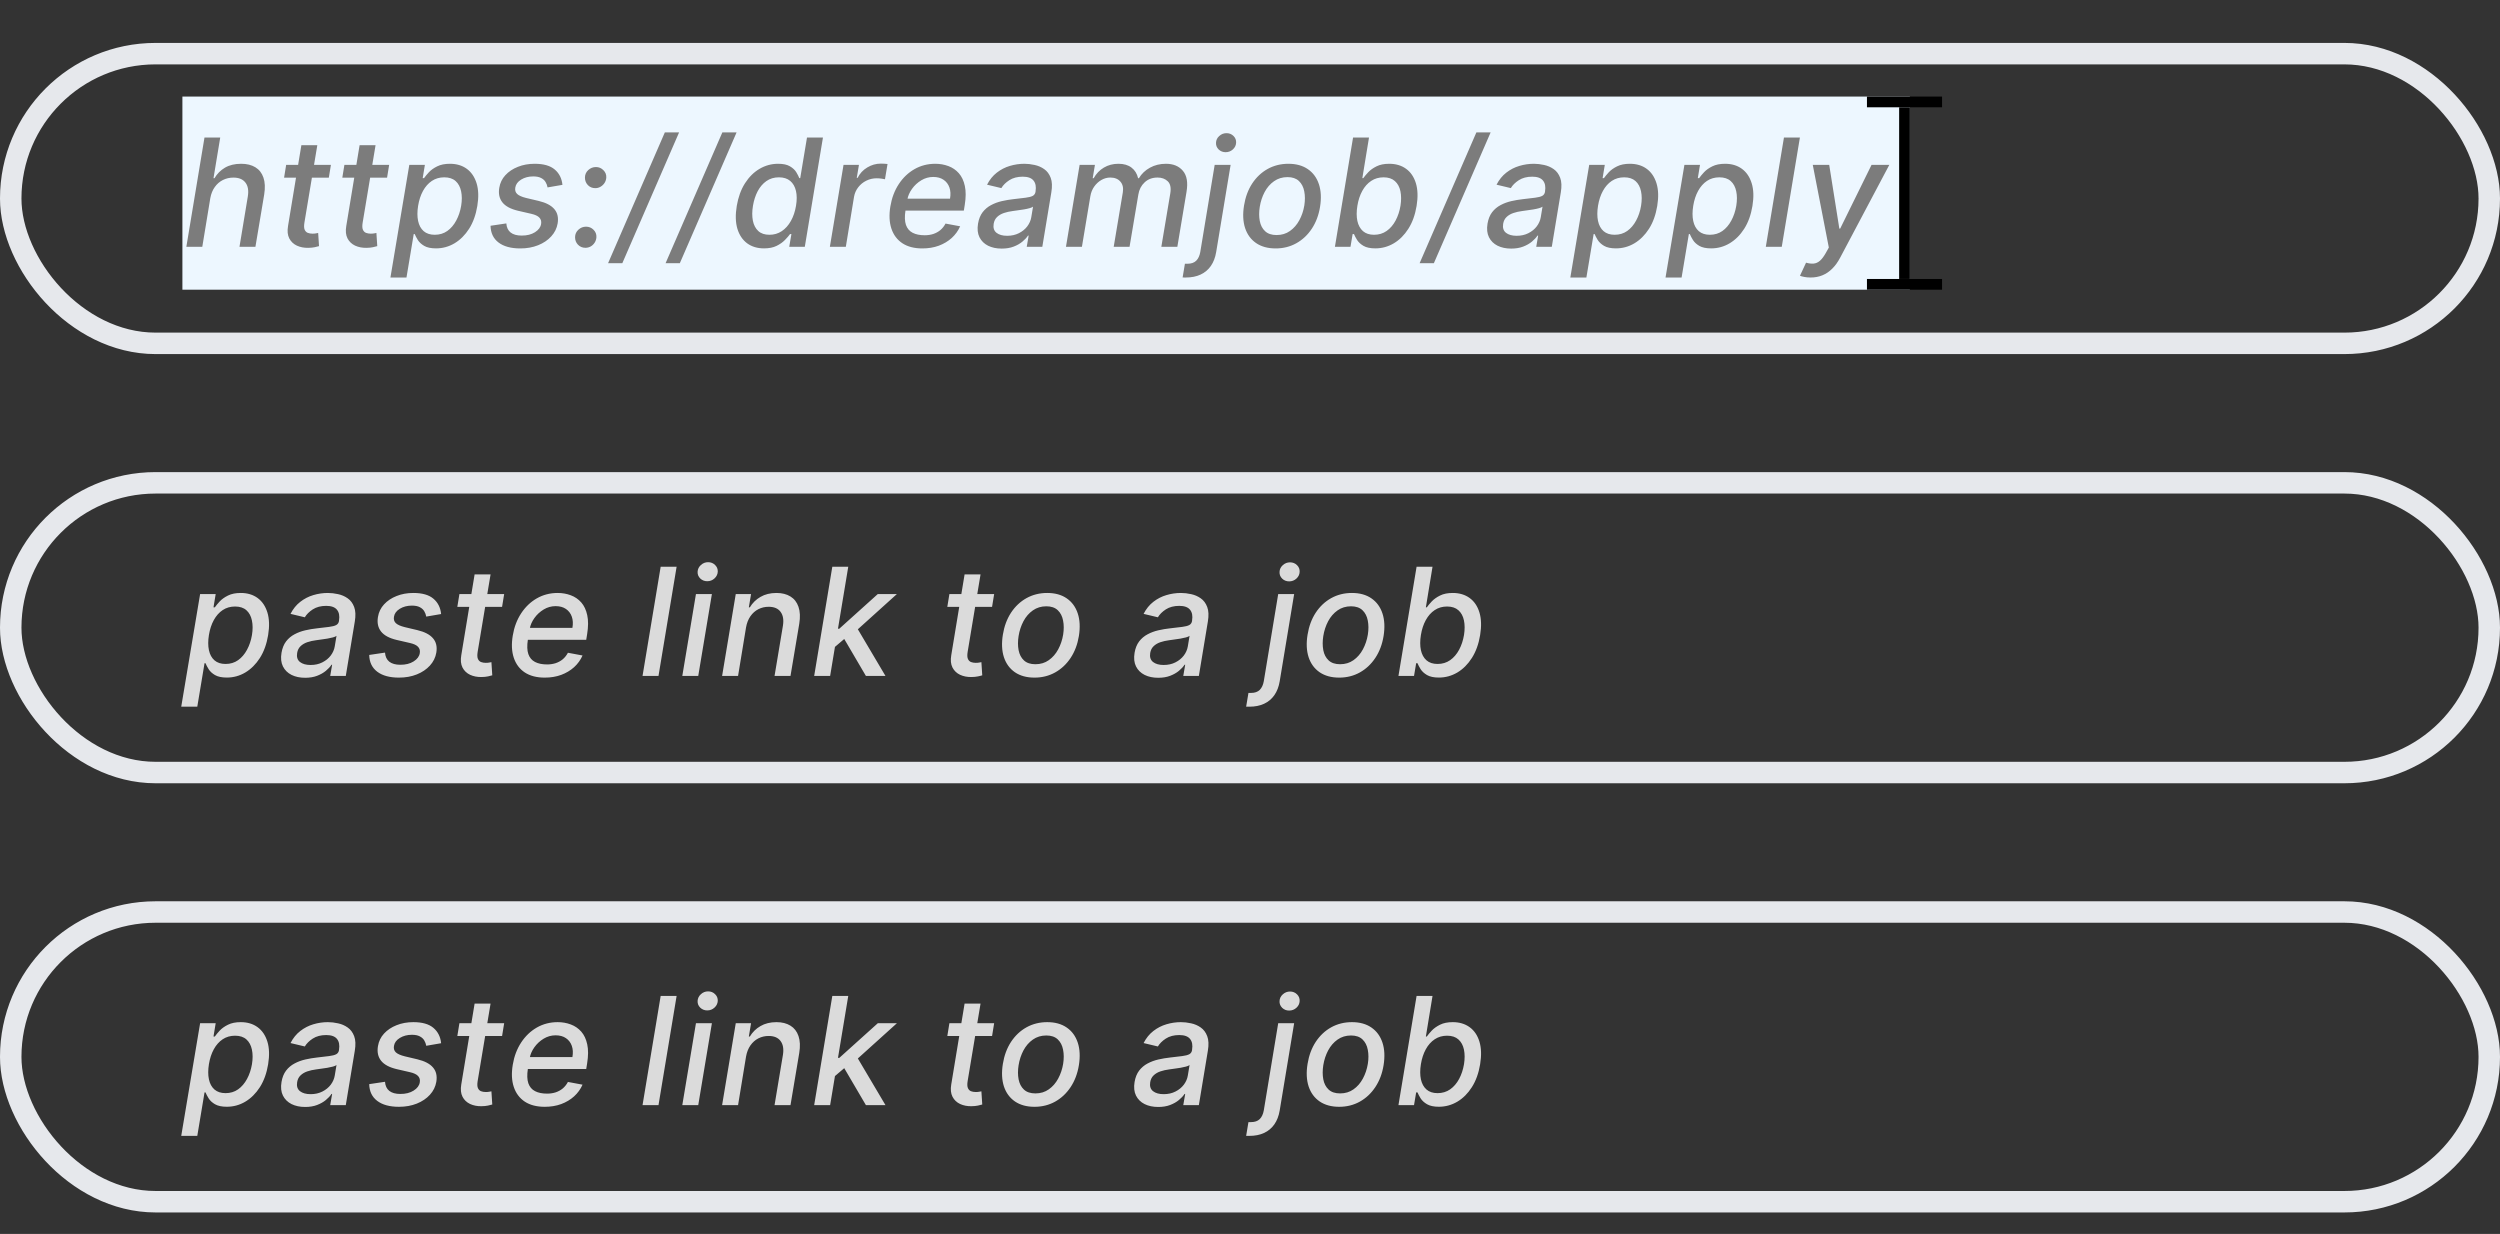
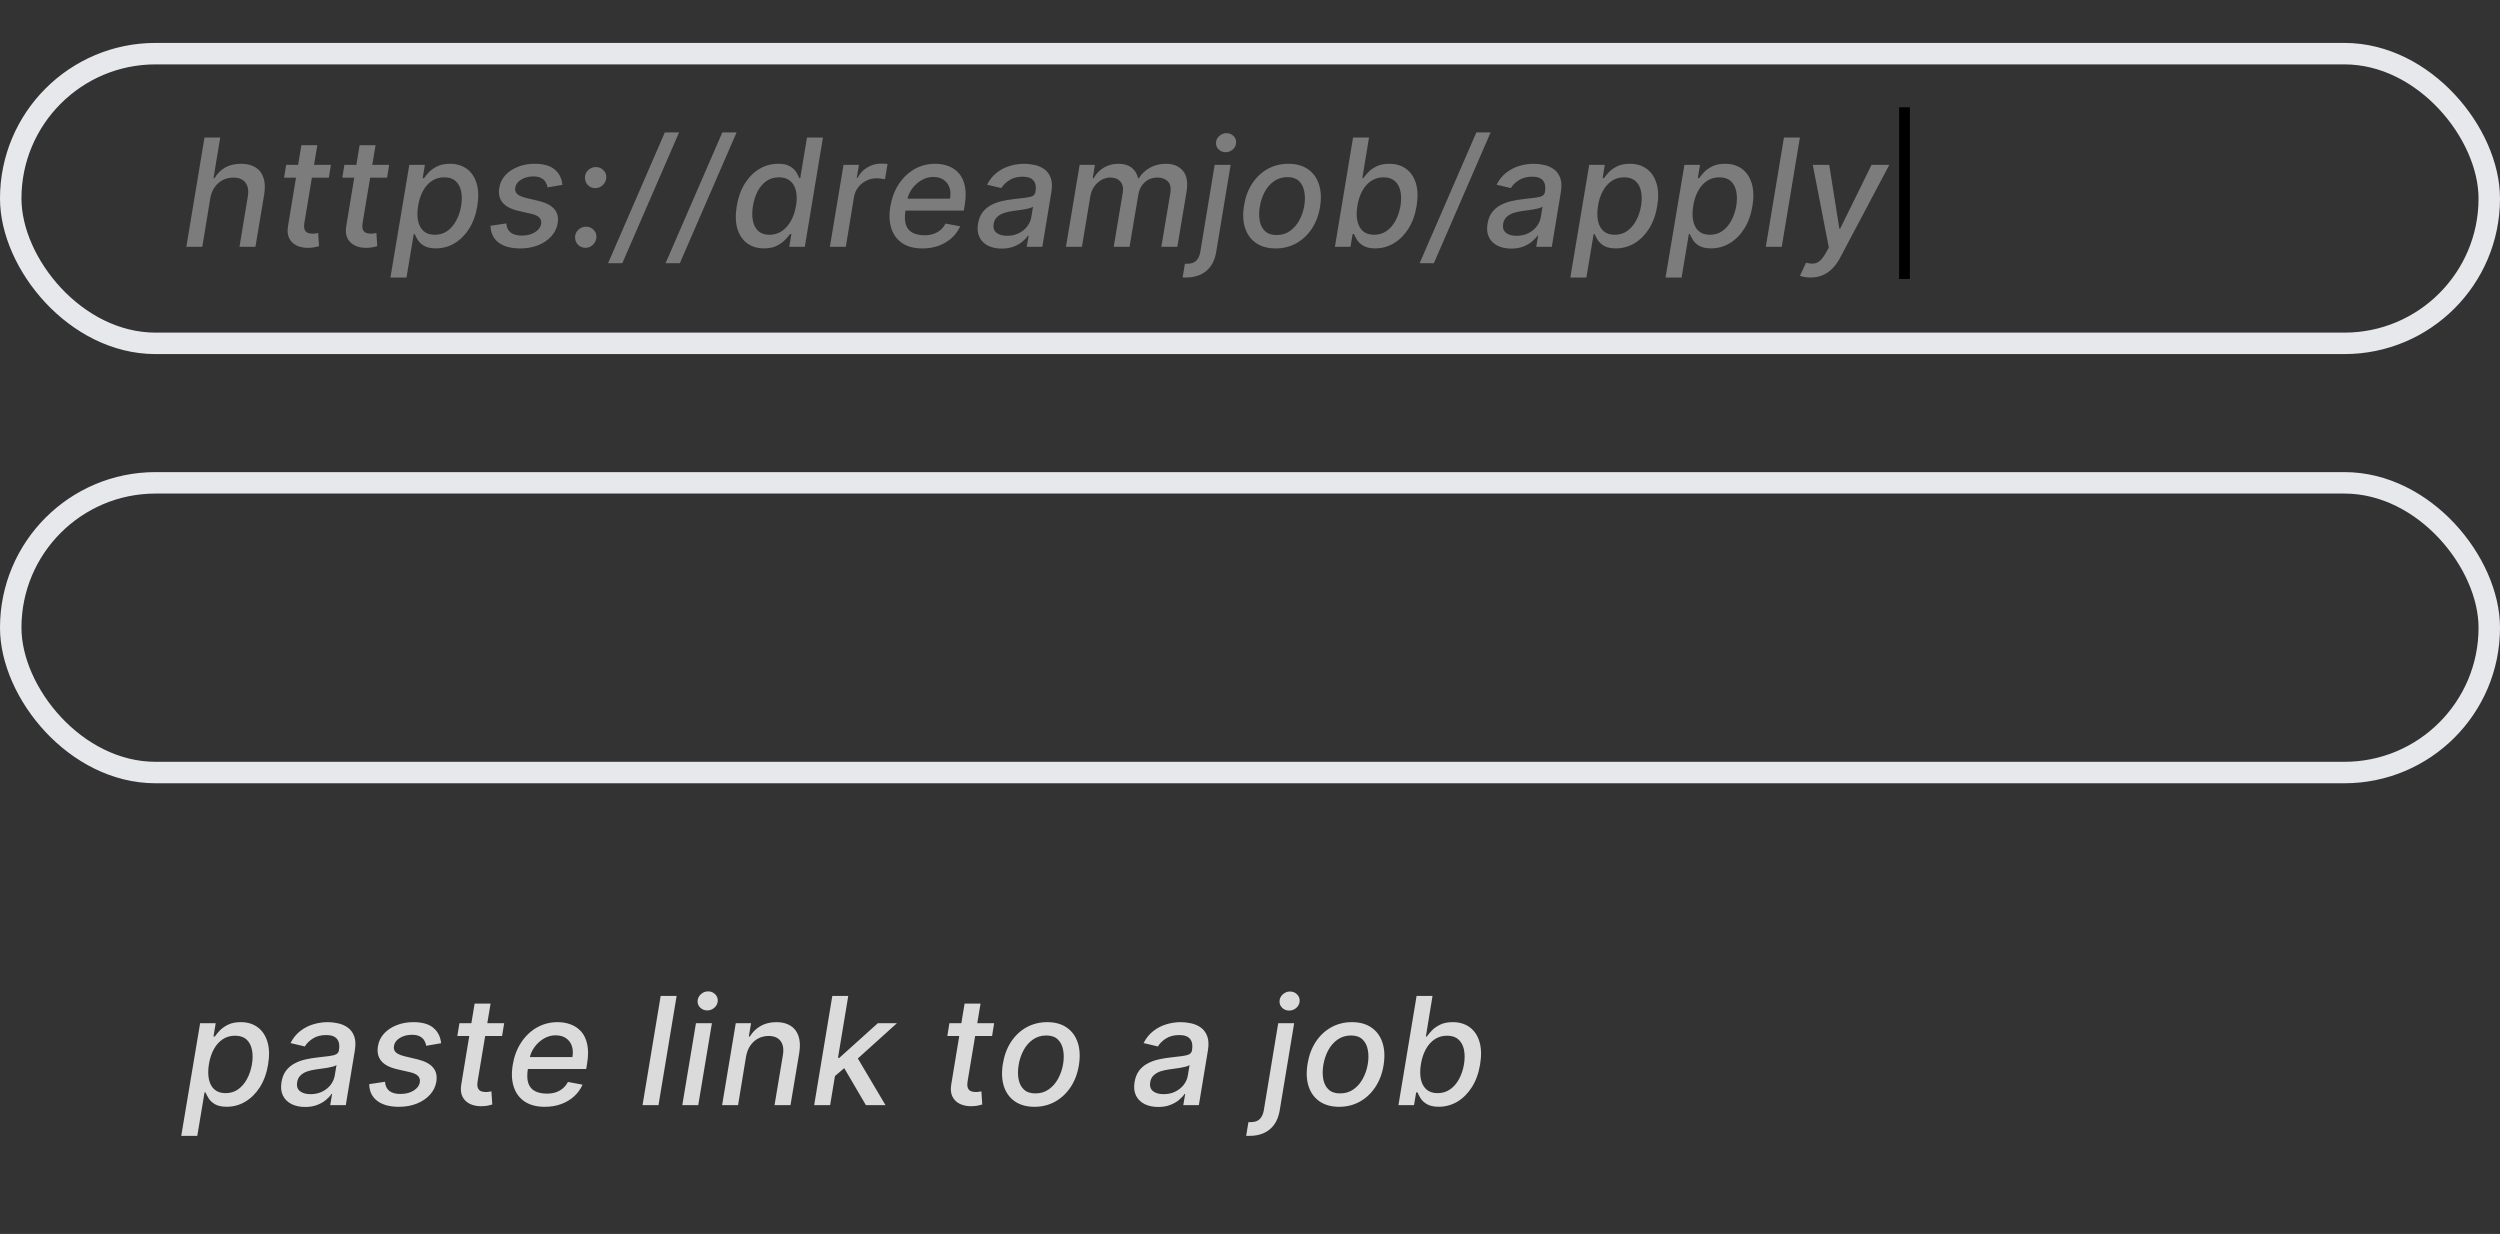
<svg xmlns="http://www.w3.org/2000/svg" width="233" height="115" viewBox="0 0 233 115" fill="none">
  <rect x="0" y="0" width="233" height="115" fill="#333333" stroke="none" />
-   <rect x="17" y="9" width="161" height="18" fill="#EDF7FF" />
  <rect x="1" y="5" width="231" height="27" rx="13.5" stroke="#E6E8EC" stroke-width="2" />
  <rect x="1" y="45" width="231" height="27" rx="13.5" stroke="#E6E8EC" stroke-width="2" />
-   <rect x="1" y="85" width="231" height="27" rx="13.5" stroke="#E6E8EC" stroke-width="2" />
  <path d="M19.6 18.466L18.854 23H17.368L19.058 12.818H20.525L19.898 16.607H19.993C20.235 16.192 20.56 15.866 20.967 15.627C21.378 15.385 21.882 15.264 22.479 15.264C23.002 15.264 23.442 15.372 23.796 15.587C24.154 15.803 24.406 16.124 24.552 16.552C24.701 16.976 24.724 17.506 24.621 18.143L23.806 23H22.32L23.095 18.322C23.188 17.762 23.115 17.327 22.876 17.019C22.638 16.708 22.265 16.552 21.758 16.552C21.403 16.552 21.075 16.626 20.773 16.776C20.475 16.925 20.223 17.143 20.018 17.432C19.812 17.717 19.673 18.062 19.6 18.466ZM30.841 15.364L30.647 16.557H26.476L26.67 15.364H30.841ZM28.087 13.534H29.573L28.37 20.758C28.324 21.046 28.332 21.263 28.395 21.409C28.458 21.552 28.554 21.649 28.683 21.702C28.816 21.752 28.964 21.777 29.126 21.777C29.245 21.777 29.35 21.769 29.439 21.752C29.529 21.736 29.6 21.722 29.653 21.712L29.733 22.94C29.633 22.974 29.499 23.007 29.33 23.04C29.164 23.076 28.962 23.096 28.723 23.099C28.332 23.106 27.979 23.037 27.664 22.891C27.349 22.741 27.114 22.516 26.958 22.215C26.803 21.91 26.765 21.527 26.844 21.066L28.087 13.534ZM36.269 15.364L36.075 16.557H31.904L32.098 15.364H36.269ZM33.515 13.534H35.002L33.798 20.758C33.752 21.046 33.76 21.263 33.823 21.409C33.886 21.552 33.982 21.649 34.112 21.702C34.244 21.752 34.392 21.777 34.554 21.777C34.673 21.777 34.778 21.769 34.867 21.752C34.957 21.736 35.028 21.722 35.081 21.712L35.161 22.94C35.061 22.974 34.927 23.007 34.758 23.04C34.592 23.076 34.39 23.096 34.151 23.099C33.76 23.106 33.407 23.037 33.092 22.891C32.778 22.741 32.542 22.516 32.386 22.215C32.231 21.91 32.193 21.527 32.272 21.066L33.515 13.534ZM36.388 25.864L38.148 15.364H39.599L39.395 16.602H39.52C39.632 16.442 39.785 16.259 39.977 16.05C40.173 15.841 40.429 15.659 40.748 15.503C41.066 15.344 41.462 15.264 41.936 15.264C42.552 15.264 43.074 15.42 43.502 15.732C43.929 16.043 44.234 16.492 44.417 17.079C44.599 17.666 44.622 18.371 44.486 19.197C44.35 20.022 44.095 20.73 43.721 21.32C43.346 21.906 42.892 22.359 42.358 22.677C41.828 22.992 41.253 23.149 40.633 23.149C40.169 23.149 39.803 23.071 39.535 22.916C39.27 22.76 39.072 22.577 38.943 22.369C38.814 22.16 38.716 21.974 38.65 21.812H38.56L37.884 25.864H36.388ZM38.968 19.182C38.882 19.719 38.882 20.189 38.968 20.594C39.054 20.998 39.226 21.315 39.485 21.543C39.747 21.769 40.091 21.881 40.519 21.881C40.963 21.881 41.353 21.764 41.687 21.528C42.022 21.29 42.299 20.967 42.518 20.559C42.74 20.151 42.894 19.692 42.98 19.182C43.063 18.678 43.061 18.226 42.975 17.825C42.892 17.424 42.721 17.107 42.463 16.875C42.204 16.643 41.851 16.527 41.404 16.527C40.97 16.527 40.585 16.638 40.251 16.86C39.919 17.082 39.644 17.392 39.425 17.79C39.206 18.188 39.054 18.651 38.968 19.182ZM52.42 17.228L51.033 17.467C51.003 17.291 50.942 17.125 50.849 16.97C50.76 16.814 50.622 16.688 50.436 16.592C50.251 16.492 50.004 16.442 49.696 16.442C49.268 16.442 48.894 16.54 48.572 16.736C48.254 16.931 48.072 17.18 48.025 17.482C47.982 17.727 48.04 17.926 48.199 18.078C48.358 18.227 48.638 18.352 49.039 18.451L50.213 18.729C50.889 18.892 51.373 19.145 51.664 19.49C51.959 19.831 52.062 20.276 51.973 20.822C51.896 21.276 51.697 21.679 51.376 22.03C51.058 22.382 50.65 22.657 50.153 22.856C49.656 23.055 49.102 23.154 48.492 23.154C47.624 23.154 46.948 22.97 46.464 22.602C45.98 22.234 45.732 21.714 45.718 21.041L47.19 20.822C47.216 21.197 47.351 21.48 47.593 21.673C47.838 21.861 48.178 21.956 48.612 21.956C49.109 21.959 49.525 21.855 49.86 21.643C50.194 21.431 50.385 21.174 50.431 20.872C50.471 20.637 50.418 20.441 50.272 20.285C50.13 20.13 49.878 20.01 49.517 19.928L48.284 19.644C47.594 19.482 47.107 19.22 46.822 18.859C46.537 18.497 46.441 18.043 46.534 17.496C46.607 17.049 46.795 16.66 47.1 16.328C47.409 15.993 47.798 15.733 48.269 15.548C48.739 15.359 49.26 15.264 49.83 15.264C50.662 15.264 51.286 15.443 51.704 15.801C52.122 16.156 52.36 16.631 52.42 17.228ZM54.562 23.095C54.283 23.095 54.051 22.998 53.866 22.806C53.684 22.614 53.594 22.379 53.597 22.1C53.601 21.825 53.703 21.595 53.906 21.409C54.111 21.22 54.35 21.126 54.621 21.126C54.893 21.126 55.125 21.222 55.318 21.414C55.51 21.606 55.599 21.835 55.586 22.1C55.576 22.286 55.523 22.455 55.427 22.607C55.334 22.756 55.212 22.876 55.059 22.965C54.907 23.051 54.741 23.095 54.562 23.095ZM55.482 17.536C55.203 17.536 54.971 17.44 54.786 17.248C54.603 17.052 54.514 16.817 54.517 16.542C54.52 16.267 54.623 16.037 54.825 15.851C55.031 15.662 55.27 15.568 55.541 15.568C55.81 15.568 56.04 15.664 56.232 15.856C56.428 16.045 56.519 16.273 56.506 16.542C56.496 16.724 56.443 16.892 56.347 17.044C56.251 17.193 56.126 17.312 55.974 17.402C55.825 17.491 55.661 17.536 55.482 17.536ZM63.29 12.341L58 24.531H56.673L61.962 12.341H63.29ZM68.649 12.341L63.36 24.531H62.032L67.322 12.341H68.649ZM71.21 23.149C70.59 23.149 70.065 22.992 69.634 22.677C69.207 22.359 68.903 21.906 68.724 21.32C68.549 20.73 68.529 20.022 68.665 19.197C68.804 18.371 69.061 17.666 69.435 17.079C69.81 16.492 70.264 16.043 70.797 15.732C71.331 15.42 71.906 15.264 72.523 15.264C72.997 15.264 73.365 15.344 73.626 15.503C73.891 15.659 74.087 15.841 74.213 16.05C74.339 16.259 74.433 16.442 74.496 16.602H74.581L75.212 12.818H76.699L75.008 23H73.557L73.76 21.812H73.636C73.52 21.974 73.359 22.16 73.154 22.369C72.952 22.577 72.693 22.76 72.378 22.916C72.064 23.071 71.674 23.149 71.21 23.149ZM71.712 21.881C72.14 21.881 72.523 21.769 72.861 21.543C73.202 21.315 73.485 20.998 73.711 20.594C73.939 20.189 74.099 19.719 74.188 19.182C74.278 18.651 74.276 18.188 74.183 17.79C74.09 17.392 73.911 17.082 73.646 16.86C73.381 16.638 73.031 16.527 72.597 16.527C72.15 16.527 71.76 16.643 71.429 16.875C71.097 17.107 70.826 17.424 70.614 17.825C70.405 18.226 70.259 18.678 70.176 19.182C70.09 19.692 70.087 20.151 70.166 20.559C70.246 20.967 70.413 21.29 70.668 21.528C70.923 21.764 71.271 21.881 71.712 21.881ZM77.344 23L78.617 15.364H80.054L79.85 16.577H79.929C80.135 16.166 80.435 15.843 80.829 15.607C81.224 15.369 81.644 15.249 82.092 15.249C82.188 15.249 82.297 15.253 82.42 15.259C82.543 15.262 82.642 15.271 82.718 15.284L82.48 16.706C82.423 16.689 82.321 16.671 82.171 16.651C82.022 16.628 81.868 16.616 81.709 16.616C81.361 16.616 81.038 16.691 80.74 16.84C80.441 16.986 80.191 17.19 79.989 17.452C79.787 17.71 79.656 18.005 79.596 18.337L78.831 23H77.344ZM85.961 23.154C85.212 23.154 84.593 22.993 84.102 22.672C83.615 22.347 83.273 21.891 83.078 21.305C82.882 20.715 82.851 20.024 82.983 19.232C83.113 18.449 83.373 17.76 83.764 17.163C84.155 16.567 84.642 16.101 85.226 15.766C85.812 15.432 86.46 15.264 87.169 15.264C87.6 15.264 88.006 15.335 88.388 15.478C88.772 15.62 89.099 15.844 89.367 16.149C89.635 16.454 89.821 16.85 89.924 17.337C90.03 17.821 90.026 18.41 89.914 19.102L89.829 19.629H83.754L83.928 18.516H88.542C88.611 18.125 88.593 17.778 88.487 17.477C88.381 17.172 88.199 16.931 87.94 16.756C87.685 16.58 87.363 16.492 86.976 16.492C86.578 16.492 86.207 16.597 85.862 16.805C85.517 17.014 85.229 17.281 84.997 17.606C84.768 17.927 84.624 18.259 84.564 18.6L84.39 19.619C84.304 20.176 84.319 20.624 84.435 20.962C84.554 21.3 84.763 21.545 85.061 21.697C85.36 21.85 85.733 21.926 86.18 21.926C86.469 21.926 86.735 21.886 86.981 21.807C87.229 21.724 87.45 21.603 87.642 21.444C87.834 21.282 87.995 21.079 88.124 20.837L89.486 21.091C89.304 21.505 89.042 21.868 88.701 22.18C88.359 22.488 87.957 22.728 87.493 22.901C87.032 23.07 86.522 23.154 85.961 23.154ZM93.356 23.169C92.872 23.169 92.449 23.079 92.088 22.901C91.727 22.718 91.46 22.455 91.287 22.11C91.115 21.765 91.07 21.343 91.153 20.842C91.226 20.412 91.369 20.057 91.581 19.778C91.796 19.5 92.058 19.28 92.366 19.117C92.675 18.951 93.009 18.827 93.371 18.744C93.732 18.662 94.097 18.6 94.464 18.56C94.928 18.507 95.305 18.463 95.593 18.426C95.885 18.39 96.103 18.333 96.249 18.257C96.395 18.178 96.483 18.048 96.513 17.869V17.834C96.582 17.404 96.519 17.069 96.324 16.83C96.132 16.588 95.797 16.467 95.32 16.467C94.822 16.467 94.405 16.577 94.067 16.796C93.732 17.014 93.485 17.259 93.326 17.531L91.993 17.213C92.232 16.749 92.535 16.375 92.903 16.09C93.275 15.801 93.68 15.592 94.121 15.463C94.562 15.331 95.013 15.264 95.474 15.264C95.778 15.264 96.095 15.301 96.423 15.374C96.751 15.443 97.05 15.572 97.318 15.761C97.59 15.95 97.792 16.22 97.925 16.572C98.057 16.92 98.077 17.372 97.984 17.929L97.144 23H95.692L95.871 21.956H95.812C95.686 22.148 95.51 22.337 95.285 22.523C95.063 22.708 94.791 22.863 94.469 22.985C94.148 23.108 93.777 23.169 93.356 23.169ZM93.863 21.976C94.277 21.976 94.643 21.895 94.962 21.732C95.283 21.57 95.543 21.358 95.742 21.096C95.941 20.831 96.065 20.547 96.115 20.246L96.279 19.261C96.216 19.314 96.105 19.363 95.946 19.405C95.79 19.449 95.615 19.487 95.419 19.52C95.223 19.553 95.031 19.581 94.842 19.604C94.657 19.628 94.502 19.649 94.38 19.669C94.088 19.706 93.815 19.767 93.559 19.853C93.308 19.939 93.097 20.063 92.928 20.226C92.759 20.385 92.653 20.597 92.61 20.862C92.55 21.23 92.638 21.509 92.873 21.697C93.112 21.883 93.442 21.976 93.863 21.976ZM99.348 23L100.621 15.364H102.048L101.839 16.607H101.933C102.165 16.186 102.48 15.857 102.878 15.622C103.279 15.383 103.733 15.264 104.24 15.264C104.744 15.264 105.15 15.383 105.458 15.622C105.77 15.861 105.973 16.189 106.07 16.607H106.149C106.394 16.195 106.737 15.869 107.178 15.627C107.619 15.385 108.115 15.264 108.665 15.264C109.351 15.264 109.878 15.483 110.246 15.921C110.617 16.355 110.73 17.008 110.584 17.879L109.729 23H108.237L109.072 18.018C109.155 17.498 109.076 17.124 108.834 16.895C108.592 16.663 108.275 16.547 107.884 16.547C107.4 16.547 106.999 16.696 106.681 16.994C106.363 17.289 106.167 17.669 106.094 18.133L105.274 23H103.798L104.648 17.924C104.714 17.506 104.638 17.173 104.419 16.925C104.204 16.673 103.889 16.547 103.474 16.547C103.193 16.547 102.919 16.621 102.654 16.771C102.392 16.92 102.169 17.125 101.983 17.387C101.797 17.649 101.676 17.951 101.62 18.292L100.835 23H99.348ZM113.208 15.364H114.694L113.347 23.497C113.261 24.008 113.095 24.438 112.85 24.79C112.605 25.141 112.286 25.408 111.895 25.59C111.504 25.773 111.045 25.864 110.518 25.864C110.469 25.864 110.42 25.864 110.374 25.864C110.324 25.864 110.273 25.862 110.22 25.859L110.434 24.581C110.477 24.581 110.517 24.581 110.553 24.581C110.589 24.581 110.629 24.581 110.672 24.581C111.024 24.581 111.295 24.486 111.488 24.298C111.677 24.109 111.803 23.838 111.866 23.487L113.208 15.364ZM114.227 14.185C113.972 14.185 113.755 14.099 113.576 13.927C113.4 13.751 113.319 13.542 113.332 13.3C113.342 13.055 113.443 12.846 113.635 12.674C113.828 12.498 114.053 12.411 114.312 12.411C114.57 12.411 114.787 12.498 114.963 12.674C115.138 12.846 115.22 13.055 115.206 13.3C115.196 13.542 115.095 13.751 114.903 13.927C114.711 14.099 114.486 14.185 114.227 14.185ZM118.892 23.154C118.166 23.154 117.56 22.988 117.072 22.657C116.585 22.322 116.242 21.855 116.043 21.255C115.848 20.652 115.814 19.951 115.944 19.152C116.07 18.37 116.323 17.687 116.704 17.104C117.089 16.52 117.569 16.068 118.146 15.746C118.726 15.425 119.371 15.264 120.08 15.264C120.806 15.264 121.411 15.432 121.895 15.766C122.382 16.101 122.725 16.57 122.924 17.173C123.123 17.776 123.158 18.479 123.028 19.281C122.902 20.057 122.645 20.736 122.258 21.32C121.873 21.9 121.393 22.35 120.816 22.672C120.239 22.993 119.598 23.154 118.892 23.154ZM118.976 21.906C119.454 21.906 119.87 21.78 120.224 21.528C120.582 21.276 120.874 20.942 121.099 20.524C121.325 20.107 121.479 19.649 121.562 19.152C121.638 18.671 121.636 18.232 121.557 17.834C121.48 17.433 121.315 17.112 121.06 16.87C120.804 16.628 120.45 16.507 119.996 16.507C119.518 16.507 119.099 16.635 118.738 16.89C118.38 17.142 118.088 17.478 117.863 17.899C117.641 18.32 117.49 18.779 117.41 19.276C117.334 19.754 117.334 20.193 117.41 20.594C117.487 20.991 117.652 21.31 117.908 21.548C118.163 21.787 118.519 21.906 118.976 21.906ZM124.414 23L126.105 12.818H127.591L126.97 16.602H127.059C127.172 16.442 127.326 16.259 127.522 16.05C127.721 15.841 127.977 15.659 128.292 15.503C128.607 15.344 129.002 15.264 129.475 15.264C130.092 15.264 130.616 15.42 131.047 15.732C131.477 16.043 131.782 16.492 131.961 17.079C132.14 17.666 132.162 18.371 132.026 19.197C131.89 20.022 131.635 20.73 131.26 21.32C130.889 21.906 130.437 22.359 129.903 22.677C129.369 22.992 128.794 23.149 128.178 23.149C127.714 23.149 127.348 23.071 127.079 22.916C126.814 22.76 126.615 22.577 126.483 22.369C126.353 22.16 126.256 21.974 126.189 21.812H126.065L125.866 23H124.414ZM126.507 19.182C126.421 19.719 126.421 20.189 126.507 20.594C126.597 20.998 126.771 21.315 127.029 21.543C127.291 21.769 127.634 21.881 128.059 21.881C128.503 21.881 128.894 21.764 129.232 21.528C129.57 21.29 129.848 20.967 130.067 20.559C130.286 20.151 130.438 19.692 130.524 19.182C130.604 18.678 130.602 18.226 130.52 17.825C130.437 17.424 130.264 17.107 130.002 16.875C129.744 16.643 129.391 16.527 128.944 16.527C128.513 16.527 128.13 16.638 127.795 16.86C127.46 17.082 127.184 17.392 126.965 17.79C126.746 18.188 126.594 18.651 126.507 19.182ZM138.926 12.341L133.636 24.531H132.308L137.598 12.341H138.926ZM140.84 23.169C140.356 23.169 139.933 23.079 139.572 22.901C139.211 22.718 138.944 22.455 138.772 22.11C138.599 21.765 138.555 21.343 138.637 20.842C138.71 20.412 138.853 20.057 139.065 19.778C139.28 19.5 139.542 19.28 139.851 19.117C140.159 18.951 140.494 18.827 140.855 18.744C141.216 18.662 141.581 18.6 141.949 18.56C142.413 18.507 142.789 18.463 143.077 18.426C143.369 18.39 143.588 18.333 143.733 18.257C143.879 18.178 143.967 18.048 143.997 17.869V17.834C144.066 17.404 144.003 17.069 143.808 16.83C143.616 16.588 143.281 16.467 142.804 16.467C142.307 16.467 141.889 16.577 141.551 16.796C141.216 17.014 140.969 17.259 140.81 17.531L139.478 17.213C139.716 16.749 140.02 16.375 140.387 16.09C140.759 15.801 141.165 15.592 141.606 15.463C142.046 15.331 142.497 15.264 142.958 15.264C143.263 15.264 143.579 15.301 143.907 15.374C144.235 15.443 144.534 15.572 144.802 15.761C145.074 15.95 145.276 16.22 145.409 16.572C145.541 16.92 145.561 17.372 145.468 17.929L144.628 23H143.177L143.356 21.956H143.296C143.17 22.148 142.994 22.337 142.769 22.523C142.547 22.708 142.275 22.863 141.954 22.985C141.632 23.108 141.261 23.169 140.84 23.169ZM141.347 21.976C141.761 21.976 142.128 21.895 142.446 21.732C142.767 21.57 143.027 21.358 143.226 21.096C143.425 20.831 143.549 20.547 143.599 20.246L143.763 19.261C143.7 19.314 143.589 19.363 143.43 19.405C143.274 19.449 143.099 19.487 142.903 19.52C142.708 19.553 142.515 19.581 142.326 19.604C142.141 19.628 141.987 19.649 141.864 19.669C141.572 19.706 141.299 19.767 141.044 19.853C140.792 19.939 140.581 20.063 140.412 20.226C140.243 20.385 140.137 20.597 140.094 20.862C140.034 21.23 140.122 21.509 140.358 21.697C140.596 21.883 140.926 21.976 141.347 21.976ZM146.355 25.864L148.115 15.364H149.567L149.363 16.602H149.487C149.6 16.442 149.752 16.259 149.944 16.05C150.14 15.841 150.397 15.659 150.715 15.503C151.033 15.344 151.429 15.264 151.903 15.264C152.52 15.264 153.042 15.42 153.469 15.732C153.897 16.043 154.202 16.492 154.384 17.079C154.566 17.666 154.59 18.371 154.454 19.197C154.318 20.022 154.063 20.73 153.688 21.32C153.313 21.906 152.859 22.359 152.326 22.677C151.795 22.992 151.22 23.149 150.601 23.149C150.137 23.149 149.77 23.071 149.502 22.916C149.237 22.76 149.04 22.577 148.91 22.369C148.781 22.16 148.683 21.974 148.617 21.812H148.528L147.851 25.864H146.355ZM148.935 19.182C148.849 19.719 148.849 20.189 148.935 20.594C149.021 20.998 149.194 21.315 149.452 21.543C149.714 21.769 150.059 21.881 150.486 21.881C150.93 21.881 151.32 21.764 151.655 21.528C151.989 21.29 152.266 20.967 152.485 20.559C152.707 20.151 152.861 19.692 152.947 19.182C153.03 18.678 153.028 18.226 152.942 17.825C152.859 17.424 152.689 17.107 152.43 16.875C152.172 16.643 151.819 16.527 151.371 16.527C150.937 16.527 150.553 16.638 150.218 16.86C149.886 17.082 149.611 17.392 149.393 17.79C149.174 18.188 149.021 18.651 148.935 19.182ZM155.228 25.864L156.988 15.364H158.44L158.236 16.602H158.36C158.473 16.442 158.626 16.259 158.818 16.05C159.013 15.841 159.27 15.659 159.588 15.503C159.907 15.344 160.303 15.264 160.777 15.264C161.393 15.264 161.915 15.42 162.343 15.732C162.77 16.043 163.075 16.492 163.257 17.079C163.44 17.666 163.463 18.371 163.327 19.197C163.191 20.022 162.936 20.73 162.561 21.32C162.187 21.906 161.733 22.359 161.199 22.677C160.669 22.992 160.094 23.149 159.474 23.149C159.01 23.149 158.644 23.071 158.375 22.916C158.11 22.76 157.913 22.577 157.784 22.369C157.654 22.16 157.557 21.974 157.49 21.812H157.401L156.725 25.864H155.228ZM157.809 19.182C157.722 19.719 157.722 20.189 157.809 20.594C157.895 20.998 158.067 21.315 158.326 21.543C158.587 21.769 158.932 21.881 159.36 21.881C159.804 21.881 160.193 21.764 160.528 21.528C160.863 21.29 161.139 20.967 161.358 20.559C161.58 20.151 161.734 19.692 161.821 19.182C161.903 18.678 161.902 18.226 161.816 17.825C161.733 17.424 161.562 17.107 161.304 16.875C161.045 16.643 160.692 16.527 160.245 16.527C159.81 16.527 159.426 16.638 159.091 16.86C158.76 17.082 158.485 17.392 158.266 17.79C158.047 18.188 157.895 18.651 157.809 19.182ZM167.751 12.818L166.06 23H164.574L166.264 12.818H167.751ZM168.752 25.864C168.526 25.864 168.326 25.845 168.15 25.809C167.974 25.776 167.843 25.739 167.757 25.7L168.324 24.482C168.586 24.555 168.82 24.583 169.025 24.566C169.234 24.549 169.429 24.463 169.612 24.308C169.794 24.152 169.98 23.907 170.168 23.572L170.447 23.07L168.95 15.364H170.482L171.426 21.305H171.506L174.429 15.364H176.085L171.506 24.009C171.29 24.42 171.045 24.762 170.77 25.033C170.498 25.308 170.193 25.516 169.855 25.655C169.521 25.794 169.153 25.864 168.752 25.864Z" fill="#7C7C7C" />
-   <path d="M16.891 65.864L18.651 55.364H20.102L19.898 56.602H20.023C20.135 56.443 20.288 56.258 20.48 56.05C20.676 55.841 20.933 55.659 21.251 55.503C21.569 55.344 21.965 55.264 22.439 55.264C23.055 55.264 23.577 55.42 24.005 55.731C24.433 56.043 24.738 56.492 24.92 57.079C25.102 57.666 25.125 58.371 24.989 59.197C24.854 60.022 24.598 60.73 24.224 61.32C23.849 61.906 23.395 62.359 22.861 62.677C22.331 62.992 21.756 63.149 21.136 63.149C20.672 63.149 20.306 63.071 20.038 62.916C19.773 62.76 19.575 62.577 19.446 62.369C19.317 62.16 19.219 61.974 19.153 61.812H19.063L18.387 65.864H16.891ZM19.471 59.182C19.385 59.719 19.385 60.189 19.471 60.594C19.557 60.998 19.729 61.315 19.988 61.543C20.25 61.769 20.595 61.881 21.022 61.881C21.466 61.881 21.856 61.764 22.19 61.528C22.525 61.29 22.802 60.967 23.021 60.559C23.243 60.151 23.397 59.692 23.483 59.182C23.566 58.678 23.564 58.226 23.478 57.825C23.395 57.423 23.224 57.107 22.966 56.875C22.707 56.643 22.354 56.527 21.907 56.527C21.473 56.527 21.088 56.638 20.754 56.86C20.422 57.082 20.147 57.392 19.928 57.79C19.709 58.188 19.557 58.651 19.471 59.182ZM28.439 63.169C27.955 63.169 27.532 63.08 27.171 62.901C26.81 62.718 26.543 62.455 26.37 62.11C26.198 61.765 26.153 61.343 26.236 60.842C26.309 60.411 26.452 60.057 26.664 59.778C26.879 59.5 27.141 59.28 27.449 59.117C27.758 58.952 28.092 58.827 28.454 58.744C28.815 58.661 29.179 58.6 29.547 58.56C30.011 58.507 30.387 58.463 30.676 58.426C30.968 58.39 31.186 58.333 31.332 58.257C31.478 58.178 31.566 58.048 31.596 57.869V57.834C31.665 57.404 31.602 57.069 31.407 56.83C31.215 56.588 30.88 56.467 30.402 56.467C29.905 56.467 29.488 56.577 29.15 56.795C28.815 57.014 28.568 57.26 28.409 57.531L27.076 57.213C27.315 56.749 27.618 56.374 27.986 56.09C28.358 55.801 28.764 55.592 29.204 55.463C29.645 55.331 30.096 55.264 30.557 55.264C30.861 55.264 31.178 55.301 31.506 55.374C31.834 55.443 32.133 55.572 32.401 55.761C32.673 55.95 32.875 56.22 33.008 56.572C33.14 56.92 33.16 57.372 33.067 57.929L32.227 63H30.775L30.954 61.956H30.895C30.769 62.148 30.593 62.337 30.368 62.523C30.146 62.708 29.874 62.862 29.552 62.985C29.231 63.108 28.86 63.169 28.439 63.169ZM28.946 61.976C29.36 61.976 29.726 61.895 30.044 61.732C30.366 61.57 30.626 61.358 30.825 61.096C31.024 60.831 31.148 60.547 31.198 60.246L31.362 59.261C31.299 59.314 31.188 59.362 31.029 59.406C30.873 59.449 30.697 59.487 30.502 59.52C30.306 59.553 30.114 59.581 29.925 59.604C29.74 59.628 29.585 59.649 29.463 59.669C29.171 59.706 28.898 59.767 28.642 59.853C28.391 59.939 28.18 60.063 28.011 60.226C27.842 60.385 27.736 60.597 27.693 60.862C27.633 61.23 27.721 61.508 27.956 61.697C28.195 61.883 28.525 61.976 28.946 61.976ZM41.113 57.228L39.726 57.467C39.696 57.291 39.635 57.125 39.542 56.969C39.452 56.814 39.315 56.688 39.129 56.592C38.944 56.492 38.697 56.443 38.388 56.443C37.961 56.443 37.586 56.54 37.265 56.736C36.947 56.931 36.764 57.18 36.718 57.481C36.675 57.727 36.733 57.926 36.892 58.078C37.051 58.227 37.331 58.352 37.732 58.451L38.905 58.729C39.582 58.892 40.066 59.145 40.357 59.49C40.652 59.831 40.755 60.276 40.665 60.822C40.589 61.276 40.39 61.679 40.069 62.031C39.751 62.382 39.343 62.657 38.846 62.856C38.349 63.055 37.795 63.154 37.185 63.154C36.317 63.154 35.641 62.97 35.157 62.602C34.673 62.234 34.424 61.714 34.411 61.041L35.883 60.822C35.909 61.197 36.043 61.48 36.285 61.673C36.531 61.861 36.87 61.956 37.305 61.956C37.802 61.959 38.218 61.855 38.552 61.643C38.887 61.431 39.078 61.174 39.124 60.872C39.164 60.637 39.111 60.441 38.965 60.285C38.823 60.13 38.571 60.01 38.209 59.928L36.976 59.644C36.287 59.482 35.8 59.22 35.515 58.859C35.23 58.497 35.134 58.043 35.226 57.496C35.299 57.049 35.488 56.66 35.793 56.328C36.101 55.993 36.491 55.733 36.962 55.548C37.432 55.359 37.953 55.264 38.523 55.264C39.355 55.264 39.979 55.443 40.397 55.801C40.815 56.156 41.053 56.631 41.113 57.228ZM46.988 55.364L46.794 56.557H42.623L42.817 55.364H46.988ZM44.234 53.534H45.721L44.517 60.758C44.471 61.046 44.479 61.263 44.542 61.409C44.605 61.552 44.701 61.649 44.831 61.702C44.963 61.752 45.111 61.777 45.273 61.777C45.392 61.777 45.497 61.769 45.586 61.752C45.676 61.736 45.747 61.722 45.8 61.712L45.88 62.94C45.78 62.974 45.646 63.007 45.477 63.04C45.311 63.076 45.109 63.096 44.87 63.099C44.479 63.106 44.126 63.036 43.811 62.891C43.497 62.742 43.261 62.516 43.105 62.215C42.95 61.91 42.912 61.527 42.991 61.066L44.234 53.534ZM50.768 63.154C50.019 63.154 49.399 62.993 48.909 62.672C48.422 62.347 48.08 61.891 47.885 61.305C47.689 60.715 47.658 60.024 47.79 59.231C47.919 58.449 48.18 57.76 48.571 57.163C48.962 56.567 49.449 56.101 50.032 55.766C50.619 55.432 51.267 55.264 51.976 55.264C52.407 55.264 52.813 55.336 53.194 55.478C53.579 55.62 53.905 55.844 54.174 56.149C54.442 56.454 54.628 56.85 54.731 57.337C54.837 57.821 54.833 58.41 54.721 59.102L54.636 59.629H48.561L48.735 58.516H53.349C53.418 58.124 53.4 57.778 53.294 57.477C53.188 57.172 53.005 56.931 52.747 56.756C52.492 56.58 52.17 56.492 51.782 56.492C51.385 56.492 51.014 56.597 50.669 56.805C50.324 57.014 50.036 57.281 49.804 57.606C49.575 57.927 49.431 58.259 49.371 58.6L49.197 59.619C49.111 60.176 49.126 60.624 49.242 60.962C49.361 61.3 49.57 61.545 49.868 61.697C50.167 61.85 50.539 61.926 50.987 61.926C51.275 61.926 51.542 61.886 51.787 61.807C52.036 61.724 52.256 61.603 52.449 61.444C52.641 61.282 52.802 61.079 52.931 60.837L54.293 61.091C54.111 61.505 53.849 61.868 53.508 62.18C53.166 62.488 52.764 62.728 52.3 62.901C51.839 63.07 51.328 63.154 50.768 63.154ZM63.061 52.818L61.371 63H59.884L61.575 52.818H63.061ZM63.59 63L64.862 55.364H66.349L65.076 63H63.59ZM65.916 54.17C65.658 54.17 65.439 54.084 65.26 53.912C65.084 53.736 65.003 53.528 65.016 53.285C65.03 53.04 65.132 52.831 65.325 52.659C65.517 52.483 65.741 52.396 65.996 52.396C66.254 52.396 66.472 52.483 66.647 52.659C66.823 52.831 66.906 53.04 66.896 53.285C66.882 53.528 66.78 53.736 66.588 53.912C66.398 54.084 66.175 54.17 65.916 54.17ZM69.532 58.466L68.787 63H67.3L68.573 55.364H69.999L69.791 56.606H69.885C70.127 56.199 70.457 55.874 70.874 55.632C71.295 55.387 71.793 55.264 72.366 55.264C72.883 55.264 73.317 55.374 73.669 55.592C74.023 55.808 74.273 56.129 74.419 56.557C74.568 56.984 74.592 57.513 74.489 58.143L73.674 63H72.187L72.968 58.322C73.057 57.768 72.984 57.336 72.749 57.024C72.517 56.709 72.147 56.552 71.64 56.552C71.295 56.552 70.976 56.626 70.681 56.776C70.389 56.925 70.142 57.144 69.94 57.432C69.741 57.717 69.605 58.062 69.532 58.466ZM77.676 60.41L77.959 58.595H78.223L81.812 55.364H83.592L79.515 59.043H79.282L77.676 60.41ZM75.881 63L77.572 52.818H79.058L77.368 63H75.881ZM80.704 63L78.576 59.371L79.764 58.332L82.528 63H80.704ZM92.655 55.364L92.461 56.557H88.29L88.484 55.364H92.655ZM89.9 53.534H91.387L90.184 60.758C90.137 61.046 90.146 61.263 90.209 61.409C90.272 61.552 90.368 61.649 90.497 61.702C90.63 61.752 90.777 61.777 90.939 61.777C91.059 61.777 91.163 61.769 91.253 61.752C91.342 61.736 91.413 61.722 91.466 61.712L91.546 62.94C91.447 62.974 91.312 63.007 91.143 63.04C90.978 63.076 90.775 63.096 90.537 63.099C90.146 63.106 89.793 63.036 89.478 62.891C89.163 62.742 88.928 62.516 88.772 62.215C88.616 61.91 88.578 61.527 88.657 61.066L89.9 53.534ZM96.415 63.154C95.689 63.154 95.082 62.988 94.595 62.657C94.108 62.322 93.765 61.855 93.566 61.255C93.371 60.652 93.337 59.951 93.467 59.152C93.593 58.37 93.846 57.687 94.227 57.104C94.612 56.52 95.092 56.068 95.669 55.746C96.249 55.425 96.894 55.264 97.603 55.264C98.329 55.264 98.934 55.432 99.418 55.766C99.905 56.101 100.248 56.57 100.447 57.173C100.646 57.776 100.68 58.479 100.551 59.281C100.425 60.057 100.168 60.736 99.781 61.32C99.396 61.9 98.915 62.35 98.339 62.672C97.762 62.993 97.121 63.154 96.415 63.154ZM96.499 61.906C96.977 61.906 97.392 61.78 97.747 61.528C98.105 61.276 98.397 60.942 98.622 60.524C98.847 60.106 99.002 59.649 99.085 59.152C99.161 58.671 99.159 58.232 99.079 57.834C99.003 57.434 98.838 57.112 98.582 56.87C98.327 56.628 97.972 56.507 97.519 56.507C97.041 56.507 96.622 56.635 96.261 56.89C95.903 57.142 95.611 57.478 95.386 57.899C95.164 58.32 95.013 58.779 94.933 59.276C94.857 59.754 94.857 60.193 94.933 60.594C95.01 60.992 95.175 61.31 95.43 61.548C95.686 61.787 96.042 61.906 96.499 61.906ZM107.944 63.169C107.461 63.169 107.038 63.08 106.677 62.901C106.315 62.718 106.049 62.455 105.876 62.11C105.704 61.765 105.659 61.343 105.742 60.842C105.815 60.411 105.957 60.057 106.17 59.778C106.385 59.5 106.647 59.28 106.955 59.117C107.263 58.952 107.598 58.827 107.959 58.744C108.321 58.661 108.685 58.6 109.053 58.56C109.517 58.507 109.893 58.463 110.182 58.426C110.473 58.39 110.692 58.333 110.838 58.257C110.984 58.178 111.072 58.048 111.101 57.869V57.834C111.171 57.404 111.108 57.069 110.913 56.83C110.72 56.588 110.386 56.467 109.908 56.467C109.411 56.467 108.993 56.577 108.655 56.795C108.321 57.014 108.074 57.26 107.915 57.531L106.582 57.213C106.821 56.749 107.124 56.374 107.492 56.09C107.863 55.801 108.269 55.592 108.71 55.463C109.151 55.331 109.602 55.264 110.062 55.264C110.367 55.264 110.684 55.301 111.012 55.374C111.34 55.443 111.638 55.572 111.907 55.761C112.179 55.95 112.381 56.22 112.513 56.572C112.646 56.92 112.666 57.372 112.573 57.929L111.733 63H110.281L110.46 61.956H110.4C110.274 62.148 110.099 62.337 109.873 62.523C109.651 62.708 109.38 62.862 109.058 62.985C108.737 63.108 108.365 63.169 107.944 63.169ZM108.452 61.976C108.866 61.976 109.232 61.895 109.55 61.732C109.872 61.57 110.132 61.358 110.331 61.096C110.53 60.831 110.654 60.547 110.704 60.246L110.868 59.261C110.805 59.314 110.694 59.362 110.535 59.406C110.379 59.449 110.203 59.487 110.008 59.52C109.812 59.553 109.62 59.581 109.431 59.604C109.245 59.628 109.091 59.649 108.969 59.669C108.677 59.706 108.404 59.767 108.148 59.853C107.896 59.939 107.686 60.063 107.517 60.226C107.348 60.385 107.242 60.597 107.199 60.862C107.139 61.23 107.227 61.508 107.462 61.697C107.701 61.883 108.031 61.976 108.452 61.976ZM119.129 55.364H120.615L119.268 63.497C119.182 64.008 119.016 64.438 118.771 64.79C118.525 65.141 118.207 65.408 117.816 65.59C117.425 65.772 116.966 65.864 116.439 65.864C116.389 65.864 116.341 65.864 116.295 65.864C116.245 65.864 116.194 65.862 116.141 65.859L116.355 64.581C116.398 64.581 116.437 64.581 116.474 64.581C116.51 64.581 116.55 64.581 116.593 64.581C116.944 64.581 117.216 64.487 117.408 64.298C117.597 64.109 117.723 63.839 117.786 63.487L119.129 55.364ZM120.148 54.185C119.893 54.185 119.676 54.099 119.497 53.927C119.321 53.751 119.24 53.542 119.253 53.3C119.263 53.055 119.364 52.846 119.556 52.674C119.748 52.498 119.974 52.41 120.232 52.41C120.491 52.41 120.708 52.498 120.884 52.674C121.059 52.846 121.14 53.055 121.127 53.3C121.117 53.542 121.016 53.751 120.824 53.927C120.632 54.099 120.406 54.185 120.148 54.185ZM124.813 63.154C124.087 63.154 123.48 62.988 122.993 62.657C122.506 62.322 122.163 61.855 121.964 61.255C121.768 60.652 121.735 59.951 121.865 59.152C121.991 58.37 122.244 57.687 122.625 57.104C123.01 56.52 123.49 56.068 124.067 55.746C124.647 55.425 125.292 55.264 126.001 55.264C126.727 55.264 127.332 55.432 127.816 55.766C128.303 56.101 128.646 56.57 128.845 57.173C129.044 57.776 129.078 58.479 128.949 59.281C128.823 60.057 128.566 60.736 128.178 61.32C127.794 61.9 127.313 62.35 126.737 62.672C126.16 62.993 125.519 63.154 124.813 63.154ZM124.897 61.906C125.375 61.906 125.79 61.78 126.145 61.528C126.503 61.276 126.795 60.942 127.02 60.524C127.245 60.106 127.4 59.649 127.482 59.152C127.559 58.671 127.557 58.232 127.477 57.834C127.401 57.434 127.236 57.112 126.98 56.87C126.725 56.628 126.37 56.507 125.916 56.507C125.439 56.507 125.02 56.635 124.659 56.89C124.301 57.142 124.009 57.478 123.784 57.899C123.562 58.32 123.411 58.779 123.331 59.276C123.255 59.754 123.255 60.193 123.331 60.594C123.407 60.992 123.573 61.31 123.828 61.548C124.084 61.787 124.44 61.906 124.897 61.906ZM130.335 63L132.026 52.818H133.512L132.891 56.602H132.98C133.093 56.443 133.247 56.258 133.442 56.05C133.641 55.841 133.898 55.659 134.213 55.503C134.528 55.344 134.922 55.264 135.396 55.264C136.013 55.264 136.536 55.42 136.967 55.731C137.398 56.043 137.703 56.492 137.882 57.079C138.061 57.666 138.083 58.371 137.947 59.197C137.811 60.022 137.556 60.73 137.181 61.32C136.81 61.906 136.357 62.359 135.824 62.677C135.29 62.992 134.715 63.149 134.099 63.149C133.635 63.149 133.268 63.071 133 62.916C132.735 62.76 132.536 62.577 132.403 62.369C132.274 62.16 132.176 61.974 132.11 61.812H131.986L131.787 63H130.335ZM132.428 59.182C132.342 59.719 132.342 60.189 132.428 60.594C132.518 60.998 132.692 61.315 132.95 61.543C133.212 61.769 133.555 61.881 133.979 61.881C134.424 61.881 134.815 61.764 135.153 61.528C135.491 61.29 135.769 60.967 135.988 60.559C136.207 60.151 136.359 59.692 136.445 59.182C136.525 58.678 136.523 58.226 136.44 57.825C136.357 57.423 136.185 57.107 135.923 56.875C135.665 56.643 135.312 56.527 134.864 56.527C134.433 56.527 134.051 56.638 133.716 56.86C133.381 57.082 133.104 57.392 132.886 57.79C132.667 58.188 132.514 58.651 132.428 59.182Z" fill="#DBDBDB" />
  <path d="M16.891 105.864L18.651 95.364H20.102L19.898 96.602H20.023C20.135 96.442 20.288 96.258 20.48 96.05C20.676 95.841 20.933 95.659 21.251 95.503C21.569 95.344 21.965 95.264 22.439 95.264C23.055 95.264 23.577 95.42 24.005 95.731C24.433 96.043 24.738 96.492 24.92 97.079C25.102 97.665 25.125 98.371 24.989 99.197C24.854 100.022 24.598 100.73 24.224 101.32C23.849 101.906 23.395 102.359 22.861 102.677C22.331 102.992 21.756 103.149 21.136 103.149C20.672 103.149 20.306 103.071 20.038 102.915C19.773 102.76 19.575 102.577 19.446 102.369C19.317 102.16 19.219 101.974 19.153 101.812H19.063L18.387 105.864H16.891ZM19.471 99.182C19.385 99.719 19.385 100.189 19.471 100.594C19.557 100.998 19.729 101.315 19.988 101.543C20.25 101.769 20.595 101.881 21.022 101.881C21.466 101.881 21.856 101.764 22.19 101.528C22.525 101.29 22.802 100.967 23.021 100.559C23.243 100.151 23.397 99.692 23.483 99.182C23.566 98.678 23.564 98.226 23.478 97.825C23.395 97.424 23.224 97.107 22.966 96.875C22.707 96.643 22.354 96.527 21.907 96.527C21.473 96.527 21.088 96.638 20.754 96.86C20.422 97.082 20.147 97.392 19.928 97.79C19.709 98.188 19.557 98.651 19.471 99.182ZM28.439 103.169C27.955 103.169 27.532 103.08 27.171 102.901C26.81 102.718 26.543 102.455 26.37 102.11C26.198 101.765 26.153 101.343 26.236 100.842C26.309 100.411 26.452 100.057 26.664 99.778C26.879 99.5 27.141 99.28 27.449 99.117C27.758 98.951 28.092 98.827 28.454 98.744C28.815 98.662 29.179 98.6 29.547 98.56C30.011 98.507 30.387 98.463 30.676 98.426C30.968 98.39 31.186 98.333 31.332 98.257C31.478 98.178 31.566 98.048 31.596 97.869V97.835C31.665 97.404 31.602 97.069 31.407 96.83C31.215 96.588 30.88 96.467 30.402 96.467C29.905 96.467 29.488 96.577 29.15 96.796C28.815 97.014 28.568 97.26 28.409 97.531L27.076 97.213C27.315 96.749 27.618 96.374 27.986 96.09C28.358 95.801 28.764 95.592 29.204 95.463C29.645 95.331 30.096 95.264 30.557 95.264C30.861 95.264 31.178 95.301 31.506 95.374C31.834 95.443 32.133 95.572 32.401 95.761C32.673 95.95 32.875 96.22 33.008 96.572C33.14 96.92 33.16 97.372 33.067 97.929L32.227 103H30.775L30.954 101.956H30.895C30.769 102.148 30.593 102.337 30.368 102.523C30.146 102.708 29.874 102.862 29.552 102.985C29.231 103.108 28.86 103.169 28.439 103.169ZM28.946 101.976C29.36 101.976 29.726 101.895 30.044 101.732C30.366 101.57 30.626 101.358 30.825 101.096C31.024 100.831 31.148 100.547 31.198 100.246L31.362 99.261C31.299 99.314 31.188 99.362 31.029 99.406C30.873 99.449 30.697 99.487 30.502 99.52C30.306 99.553 30.114 99.581 29.925 99.604C29.74 99.628 29.585 99.649 29.463 99.669C29.171 99.706 28.898 99.767 28.642 99.853C28.391 99.939 28.18 100.063 28.011 100.226C27.842 100.385 27.736 100.597 27.693 100.862C27.633 101.23 27.721 101.509 27.956 101.697C28.195 101.883 28.525 101.976 28.946 101.976ZM41.113 97.228L39.726 97.467C39.696 97.291 39.635 97.125 39.542 96.969C39.452 96.814 39.315 96.688 39.129 96.592C38.944 96.492 38.697 96.442 38.388 96.442C37.961 96.442 37.586 96.54 37.265 96.736C36.947 96.931 36.764 97.18 36.718 97.481C36.675 97.727 36.733 97.926 36.892 98.078C37.051 98.227 37.331 98.352 37.732 98.451L38.905 98.729C39.582 98.892 40.066 99.145 40.357 99.49C40.652 99.831 40.755 100.276 40.665 100.822C40.589 101.277 40.39 101.679 40.069 102.031C39.751 102.382 39.343 102.657 38.846 102.856C38.349 103.055 37.795 103.154 37.185 103.154C36.317 103.154 35.641 102.97 35.157 102.602C34.673 102.234 34.424 101.714 34.411 101.041L35.883 100.822C35.909 101.197 36.043 101.48 36.285 101.673C36.531 101.862 36.87 101.956 37.305 101.956C37.802 101.959 38.218 101.855 38.552 101.643C38.887 101.431 39.078 101.174 39.124 100.872C39.164 100.637 39.111 100.441 38.965 100.286C38.823 100.13 38.571 100.01 38.209 99.928L36.976 99.644C36.287 99.482 35.8 99.22 35.515 98.859C35.23 98.497 35.134 98.043 35.226 97.496C35.299 97.049 35.488 96.66 35.793 96.328C36.101 95.993 36.491 95.733 36.962 95.548C37.432 95.359 37.953 95.264 38.523 95.264C39.355 95.264 39.979 95.443 40.397 95.801C40.815 96.156 41.053 96.631 41.113 97.228ZM46.988 95.364L46.794 96.557H42.623L42.817 95.364H46.988ZM44.234 93.534H45.721L44.517 100.758C44.471 101.046 44.479 101.263 44.542 101.409C44.605 101.552 44.701 101.649 44.831 101.702C44.963 101.752 45.111 101.777 45.273 101.777C45.392 101.777 45.497 101.769 45.586 101.752C45.676 101.736 45.747 101.722 45.8 101.712L45.88 102.94C45.78 102.973 45.646 103.007 45.477 103.04C45.311 103.076 45.109 103.096 44.87 103.099C44.479 103.106 44.126 103.036 43.811 102.891C43.497 102.741 43.261 102.516 43.105 102.214C42.95 101.91 42.912 101.527 42.991 101.066L44.234 93.534ZM50.768 103.154C50.019 103.154 49.399 102.993 48.909 102.672C48.422 102.347 48.08 101.891 47.885 101.305C47.689 100.715 47.658 100.024 47.79 99.231C47.919 98.449 48.18 97.76 48.571 97.163C48.962 96.567 49.449 96.101 50.032 95.766C50.619 95.432 51.267 95.264 51.976 95.264C52.407 95.264 52.813 95.335 53.194 95.478C53.579 95.621 53.905 95.844 54.174 96.149C54.442 96.454 54.628 96.85 54.731 97.337C54.837 97.821 54.833 98.41 54.721 99.102L54.636 99.629H48.561L48.735 98.516H53.349C53.418 98.124 53.4 97.778 53.294 97.477C53.188 97.172 53.005 96.931 52.747 96.756C52.492 96.58 52.17 96.492 51.782 96.492C51.385 96.492 51.014 96.597 50.669 96.805C50.324 97.014 50.036 97.281 49.804 97.606C49.575 97.927 49.431 98.259 49.371 98.6L49.197 99.619C49.111 100.176 49.126 100.624 49.242 100.962C49.361 101.3 49.57 101.545 49.868 101.697C50.167 101.85 50.539 101.926 50.987 101.926C51.275 101.926 51.542 101.886 51.787 101.807C52.036 101.724 52.256 101.603 52.449 101.444C52.641 101.281 52.802 101.079 52.931 100.837L54.293 101.091C54.111 101.505 53.849 101.868 53.508 102.18C53.166 102.488 52.764 102.728 52.3 102.901C51.839 103.07 51.328 103.154 50.768 103.154ZM63.061 92.818L61.371 103H59.884L61.575 92.818H63.061ZM63.59 103L64.862 95.364H66.349L65.076 103H63.59ZM65.916 94.171C65.658 94.171 65.439 94.084 65.26 93.912C65.084 93.736 65.003 93.528 65.016 93.285C65.03 93.04 65.132 92.831 65.325 92.659C65.517 92.483 65.741 92.396 65.996 92.396C66.254 92.396 66.472 92.483 66.647 92.659C66.823 92.831 66.906 93.04 66.896 93.285C66.882 93.528 66.78 93.736 66.588 93.912C66.398 94.084 66.175 94.171 65.916 94.171ZM69.532 98.466L68.787 103H67.3L68.573 95.364H69.999L69.791 96.606H69.885C70.127 96.199 70.457 95.874 70.874 95.632C71.295 95.387 71.793 95.264 72.366 95.264C72.883 95.264 73.317 95.374 73.669 95.592C74.023 95.808 74.273 96.129 74.419 96.557C74.568 96.984 74.592 97.513 74.489 98.143L73.674 103H72.187L72.968 98.322C73.057 97.768 72.984 97.336 72.749 97.024C72.517 96.709 72.147 96.552 71.64 96.552C71.295 96.552 70.976 96.626 70.681 96.776C70.389 96.925 70.142 97.144 69.94 97.432C69.741 97.717 69.605 98.062 69.532 98.466ZM77.676 100.41L77.959 98.595H78.223L81.812 95.364H83.592L79.515 99.043H79.282L77.676 100.41ZM75.881 103L77.572 92.818H79.058L77.368 103H75.881ZM80.704 103L78.576 99.371L79.764 98.332L82.528 103H80.704ZM92.655 95.364L92.461 96.557H88.29L88.484 95.364H92.655ZM89.9 93.534H91.387L90.184 100.758C90.137 101.046 90.146 101.263 90.209 101.409C90.272 101.552 90.368 101.649 90.497 101.702C90.63 101.752 90.777 101.777 90.939 101.777C91.059 101.777 91.163 101.769 91.253 101.752C91.342 101.736 91.413 101.722 91.466 101.712L91.546 102.94C91.447 102.973 91.312 103.007 91.143 103.04C90.978 103.076 90.775 103.096 90.537 103.099C90.146 103.106 89.793 103.036 89.478 102.891C89.163 102.741 88.928 102.516 88.772 102.214C88.616 101.91 88.578 101.527 88.657 101.066L89.9 93.534ZM96.415 103.154C95.689 103.154 95.082 102.988 94.595 102.657C94.108 102.322 93.765 101.855 93.566 101.255C93.371 100.652 93.337 99.951 93.467 99.152C93.593 98.37 93.846 97.687 94.227 97.104C94.612 96.52 95.092 96.068 95.669 95.746C96.249 95.425 96.894 95.264 97.603 95.264C98.329 95.264 98.934 95.432 99.418 95.766C99.905 96.101 100.248 96.57 100.447 97.173C100.646 97.776 100.68 98.479 100.551 99.281C100.425 100.057 100.168 100.736 99.781 101.32C99.396 101.9 98.915 102.35 98.339 102.672C97.762 102.993 97.121 103.154 96.415 103.154ZM96.499 101.906C96.977 101.906 97.392 101.78 97.747 101.528C98.105 101.277 98.397 100.942 98.622 100.524C98.847 100.107 99.002 99.649 99.085 99.152C99.161 98.671 99.159 98.232 99.079 97.835C99.003 97.433 98.838 97.112 98.582 96.87C98.327 96.628 97.972 96.507 97.519 96.507C97.041 96.507 96.622 96.635 96.261 96.89C95.903 97.142 95.611 97.478 95.386 97.899C95.164 98.32 95.013 98.779 94.933 99.276C94.857 99.754 94.857 100.193 94.933 100.594C95.01 100.991 95.175 101.31 95.43 101.548C95.686 101.787 96.042 101.906 96.499 101.906ZM107.944 103.169C107.461 103.169 107.038 103.08 106.677 102.901C106.315 102.718 106.049 102.455 105.876 102.11C105.704 101.765 105.659 101.343 105.742 100.842C105.815 100.411 105.957 100.057 106.17 99.778C106.385 99.5 106.647 99.28 106.955 99.117C107.263 98.951 107.598 98.827 107.959 98.744C108.321 98.662 108.685 98.6 109.053 98.56C109.517 98.507 109.893 98.463 110.182 98.426C110.473 98.39 110.692 98.333 110.838 98.257C110.984 98.178 111.072 98.048 111.101 97.869V97.835C111.171 97.404 111.108 97.069 110.913 96.83C110.72 96.588 110.386 96.467 109.908 96.467C109.411 96.467 108.993 96.577 108.655 96.796C108.321 97.014 108.074 97.26 107.915 97.531L106.582 97.213C106.821 96.749 107.124 96.374 107.492 96.09C107.863 95.801 108.269 95.592 108.71 95.463C109.151 95.331 109.602 95.264 110.062 95.264C110.367 95.264 110.684 95.301 111.012 95.374C111.34 95.443 111.638 95.572 111.907 95.761C112.179 95.95 112.381 96.22 112.513 96.572C112.646 96.92 112.666 97.372 112.573 97.929L111.733 103H110.281L110.46 101.956H110.4C110.274 102.148 110.099 102.337 109.873 102.523C109.651 102.708 109.38 102.862 109.058 102.985C108.737 103.108 108.365 103.169 107.944 103.169ZM108.452 101.976C108.866 101.976 109.232 101.895 109.55 101.732C109.872 101.57 110.132 101.358 110.331 101.096C110.53 100.831 110.654 100.547 110.704 100.246L110.868 99.261C110.805 99.314 110.694 99.362 110.535 99.406C110.379 99.449 110.203 99.487 110.008 99.52C109.812 99.553 109.62 99.581 109.431 99.604C109.245 99.628 109.091 99.649 108.969 99.669C108.677 99.706 108.404 99.767 108.148 99.853C107.896 99.939 107.686 100.063 107.517 100.226C107.348 100.385 107.242 100.597 107.199 100.862C107.139 101.23 107.227 101.509 107.462 101.697C107.701 101.883 108.031 101.976 108.452 101.976ZM119.129 95.364H120.615L119.268 103.497C119.182 104.008 119.016 104.438 118.771 104.79C118.525 105.141 118.207 105.408 117.816 105.59C117.425 105.772 116.966 105.864 116.439 105.864C116.389 105.864 116.341 105.864 116.295 105.864C116.245 105.864 116.194 105.862 116.141 105.859L116.355 104.581C116.398 104.581 116.437 104.581 116.474 104.581C116.51 104.581 116.55 104.581 116.593 104.581C116.944 104.581 117.216 104.487 117.408 104.298C117.597 104.109 117.723 103.839 117.786 103.487L119.129 95.364ZM120.148 94.185C119.893 94.185 119.676 94.099 119.497 93.927C119.321 93.751 119.24 93.542 119.253 93.3C119.263 93.055 119.364 92.846 119.556 92.674C119.748 92.498 119.974 92.41 120.232 92.41C120.491 92.41 120.708 92.498 120.884 92.674C121.059 92.846 121.14 93.055 121.127 93.3C121.117 93.542 121.016 93.751 120.824 93.927C120.632 94.099 120.406 94.185 120.148 94.185ZM124.813 103.154C124.087 103.154 123.48 102.988 122.993 102.657C122.506 102.322 122.163 101.855 121.964 101.255C121.768 100.652 121.735 99.951 121.865 99.152C121.991 98.37 122.244 97.687 122.625 97.104C123.01 96.52 123.49 96.068 124.067 95.746C124.647 95.425 125.292 95.264 126.001 95.264C126.727 95.264 127.332 95.432 127.816 95.766C128.303 96.101 128.646 96.57 128.845 97.173C129.044 97.776 129.078 98.479 128.949 99.281C128.823 100.057 128.566 100.736 128.178 101.32C127.794 101.9 127.313 102.35 126.737 102.672C126.16 102.993 125.519 103.154 124.813 103.154ZM124.897 101.906C125.375 101.906 125.79 101.78 126.145 101.528C126.503 101.277 126.795 100.942 127.02 100.524C127.245 100.107 127.4 99.649 127.482 99.152C127.559 98.671 127.557 98.232 127.477 97.835C127.401 97.433 127.236 97.112 126.98 96.87C126.725 96.628 126.37 96.507 125.916 96.507C125.439 96.507 125.02 96.635 124.659 96.89C124.301 97.142 124.009 97.478 123.784 97.899C123.562 98.32 123.411 98.779 123.331 99.276C123.255 99.754 123.255 100.193 123.331 100.594C123.407 100.991 123.573 101.31 123.828 101.548C124.084 101.787 124.44 101.906 124.897 101.906ZM130.335 103L132.026 92.818H133.512L132.891 96.602H132.98C133.093 96.442 133.247 96.258 133.442 96.05C133.641 95.841 133.898 95.659 134.213 95.503C134.528 95.344 134.922 95.264 135.396 95.264C136.013 95.264 136.536 95.42 136.967 95.731C137.398 96.043 137.703 96.492 137.882 97.079C138.061 97.665 138.083 98.371 137.947 99.197C137.811 100.022 137.556 100.73 137.181 101.32C136.81 101.906 136.357 102.359 135.824 102.677C135.29 102.992 134.715 103.149 134.099 103.149C133.635 103.149 133.268 103.071 133 102.915C132.735 102.76 132.536 102.577 132.403 102.369C132.274 102.16 132.176 101.974 132.11 101.812H131.986L131.787 103H130.335ZM132.428 99.182C132.342 99.719 132.342 100.189 132.428 100.594C132.518 100.998 132.692 101.315 132.95 101.543C133.212 101.769 133.555 101.881 133.979 101.881C134.424 101.881 134.815 101.764 135.153 101.528C135.491 101.29 135.769 100.967 135.988 100.559C136.207 100.151 136.359 99.692 136.445 99.182C136.525 98.678 136.523 98.226 136.44 97.825C136.357 97.424 136.185 97.107 135.923 96.875C135.665 96.643 135.312 96.527 134.864 96.527C134.433 96.527 134.051 96.638 133.716 96.86C133.381 97.082 133.104 97.392 132.886 97.79C132.667 98.188 132.514 98.651 132.428 99.182Z" fill="#DBDBDB" />
  <line x1="177.5" y1="10" x2="177.5" y2="26" stroke="black" />
-   <line x1="174" y1="9.5" x2="181" y2="9.5" stroke="black" />
-   <line x1="174" y1="26.5" x2="181" y2="26.5" stroke="black" />
</svg>